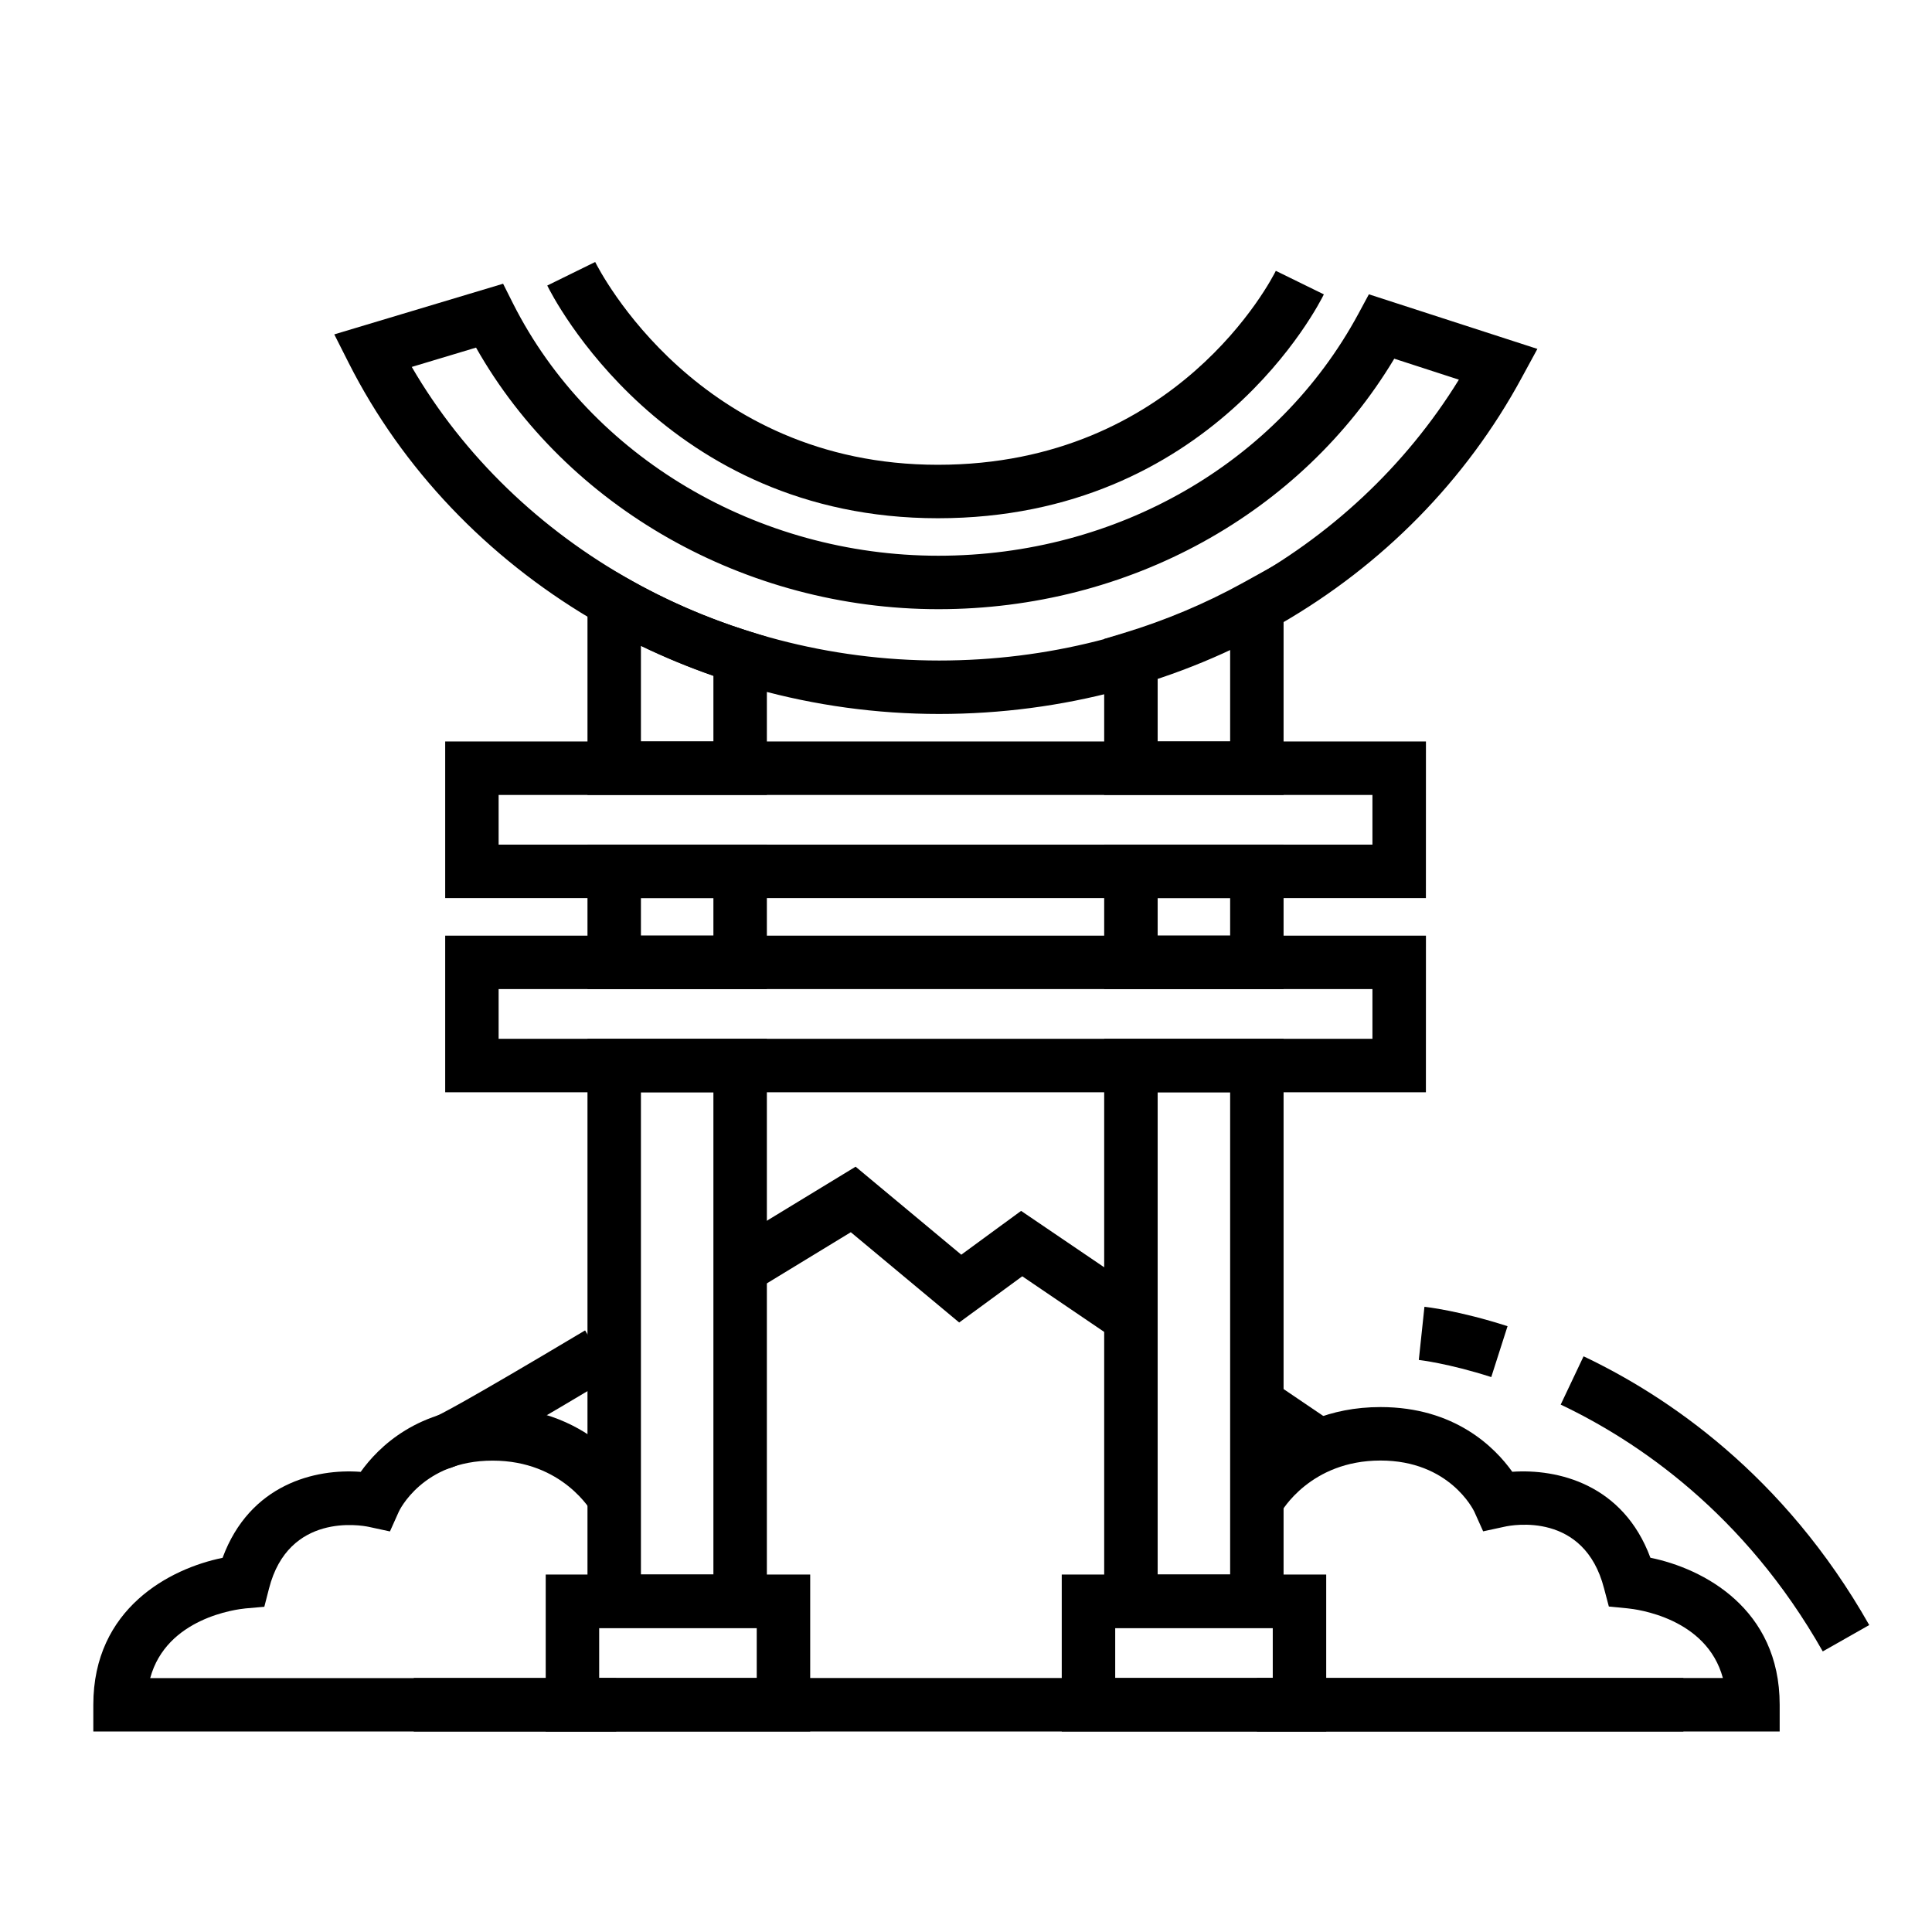
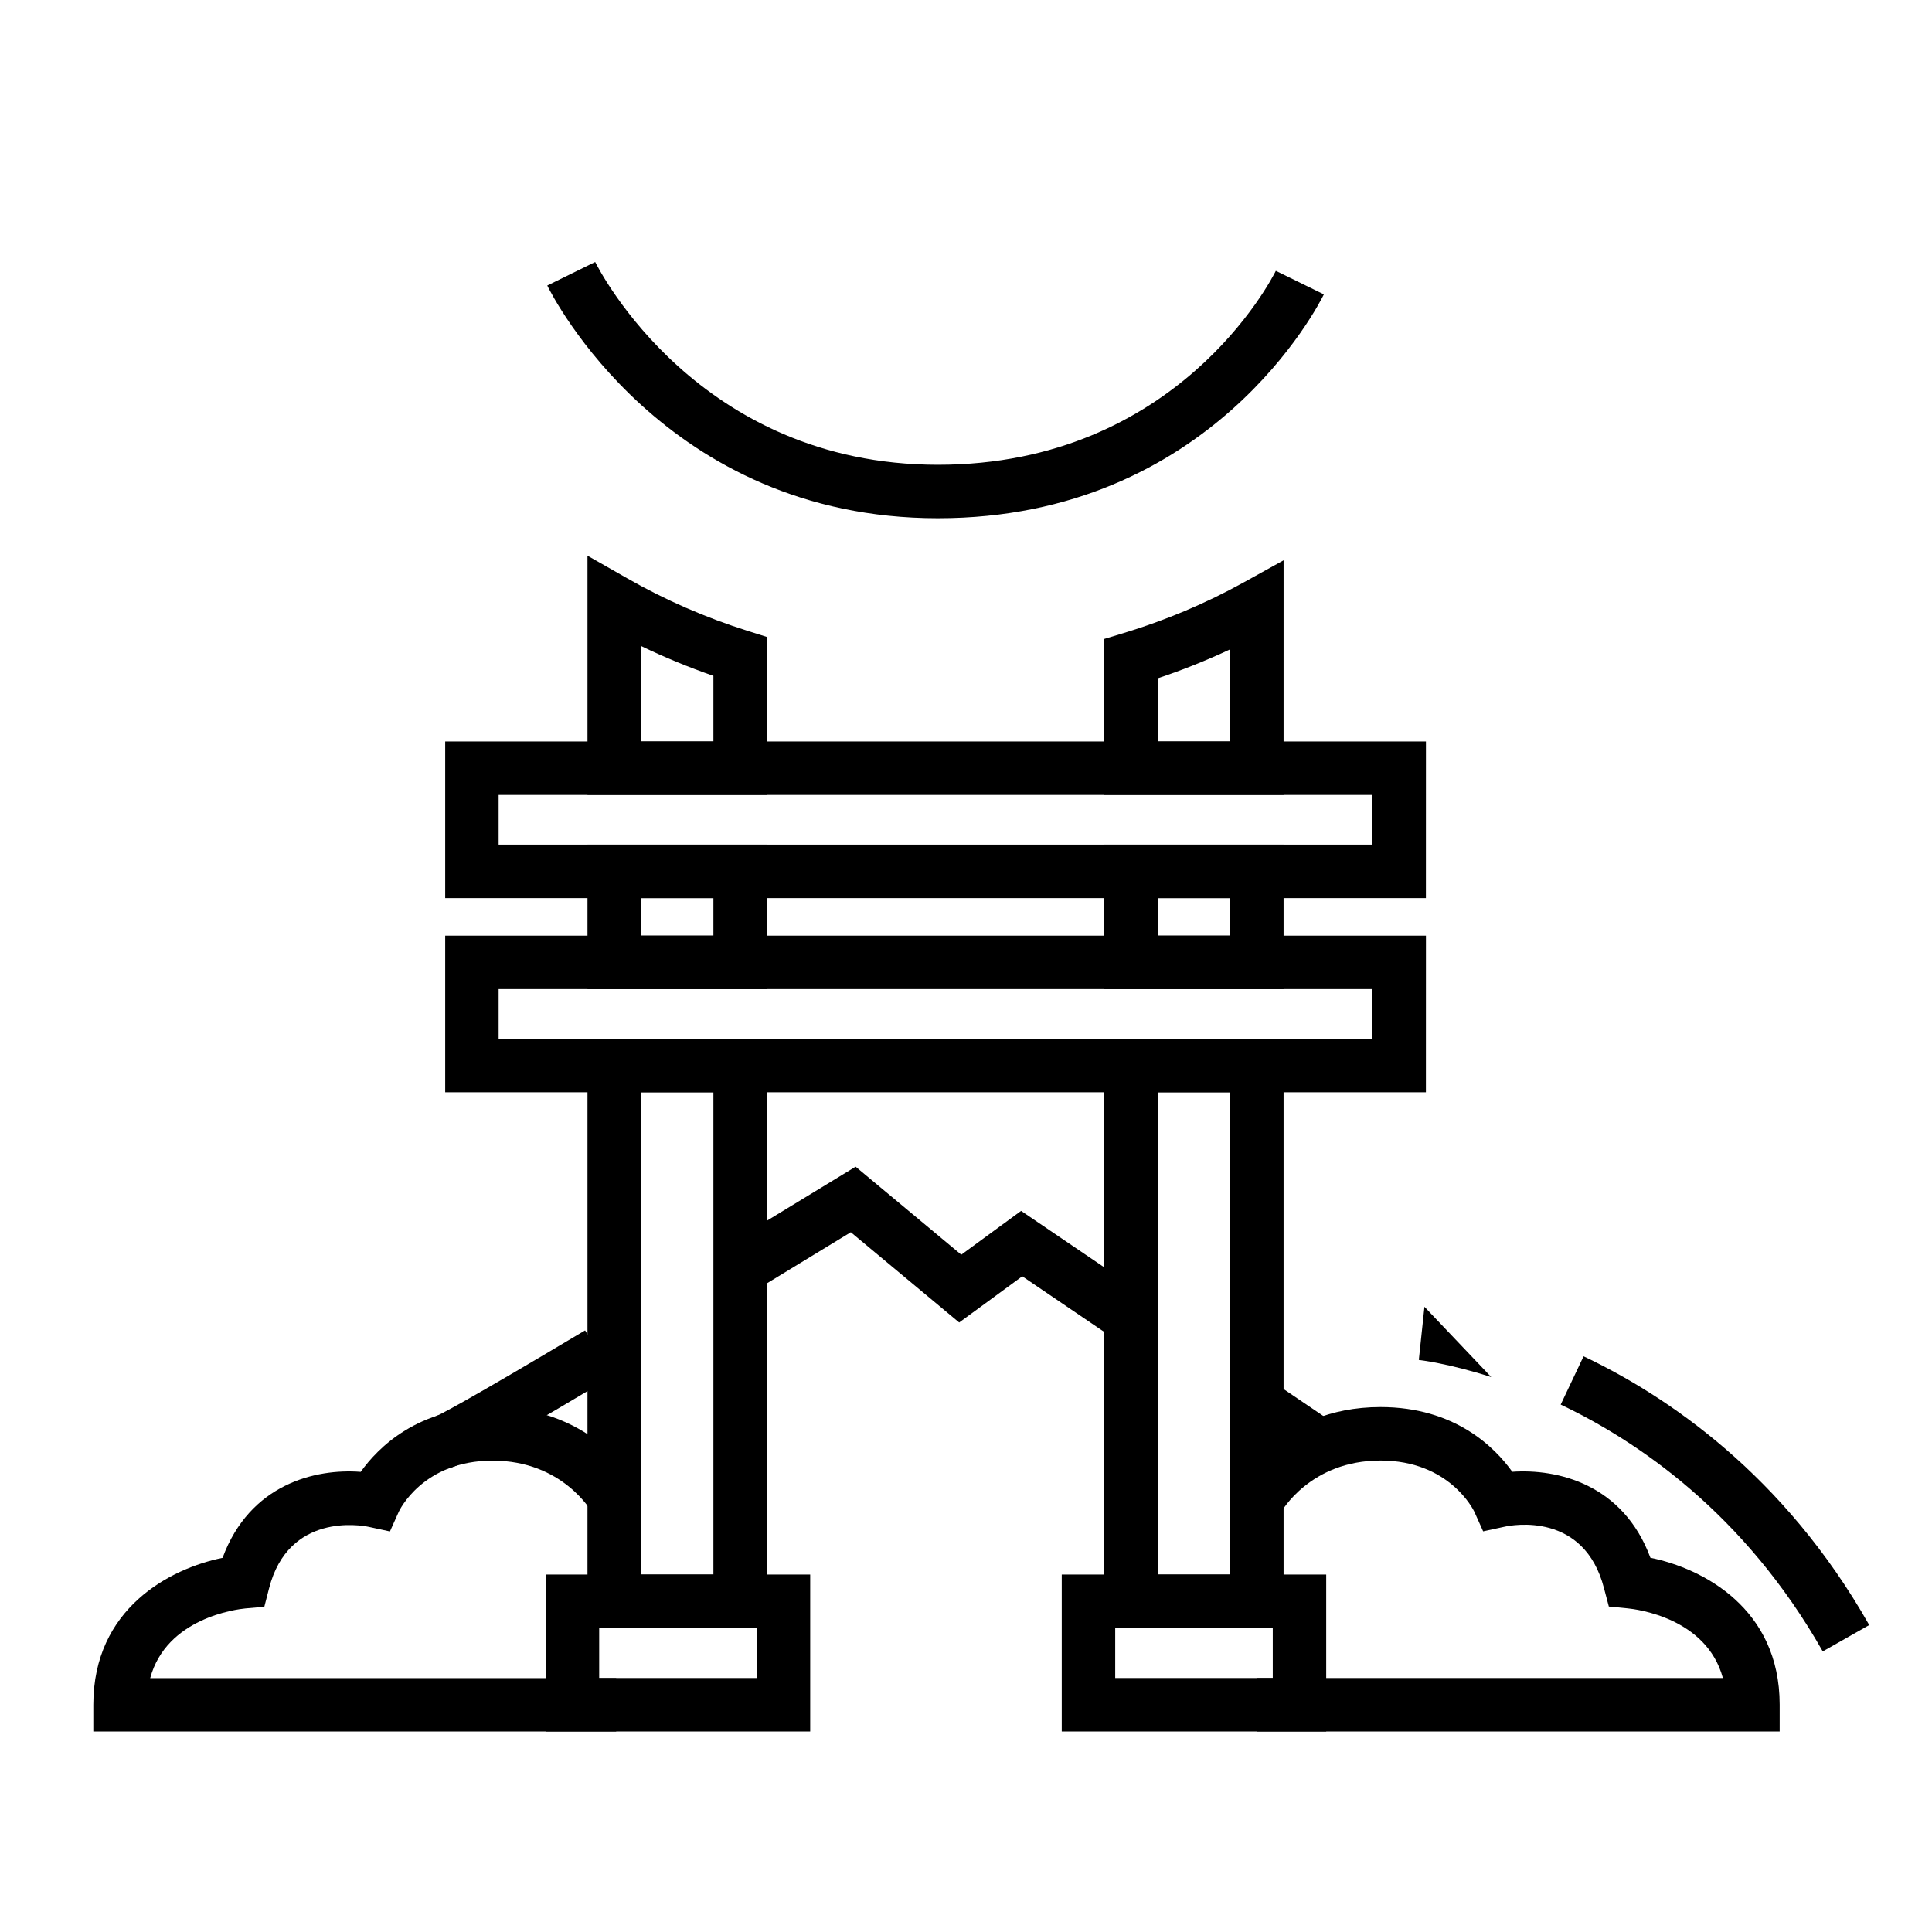
<svg xmlns="http://www.w3.org/2000/svg" fill="#000000" width="800px" height="800px" version="1.1" viewBox="144 144 512 512">
  <g>
-     <path d="m392.88 333.21c-66.461 0-127.89-36.527-156.48-93.047l-3.812-7.547 44.738-13.426 2.656 5.289c20.504 40.582 64.75 66.797 112.7 66.797 47.289 0 89.93-24.562 111.29-64.094l2.797-5.188 44.656 14.469-4.07 7.481c-29.738 55.059-88.926 89.266-154.48 89.266zm-139.76-91.969c27.668 47.531 81.566 77.805 139.76 77.805 57.332 0 109.32-28.309 137.74-74.43l-17.125-5.559c-24.656 41.098-70.398 66.383-120.81 66.383-51.168 0-98.59-27.02-122.53-69.32z" />
    <path d="m358.71 602.86h-70.09v-41.59h70.09zm-55.922-14.172h41.754v-13.25h-41.754z" />
    <path d="m495.46 602.86h-70.086v-41.59h70.086zm-55.918-14.172h41.754v-13.25h-41.754z" />
    <path d="m615.63 602.86h-138.54v-14.172h123.49c-4.312-15.949-22.91-18.234-25.293-18.461l-4.926-0.48-1.273-4.816c-5.231-20.32-24.262-16.832-26.426-16.324l-5.613 1.215-2.352-5.238c-0.25-0.492-6.613-13.527-24.852-13.527-18.59 0-26.227 13.426-26.535 13.992l-12.48-6.688c0.441-0.883 11.703-21.473 39.012-21.473 19.734 0 30.336 10.707 34.926 17.148 11.957-0.828 29.355 3.231 36.605 22.781 13.977 2.848 34.258 13.426 34.258 38.938v7.106z" />
    <path d="m307.3 602.86h-138.57v-7.082c0-25.512 20.285-36.094 34.254-38.938 7.227-19.559 24.602-23.703 36.605-22.781 4.594-6.445 15.219-17.148 34.949-17.148 27.305 0 38.543 20.59 39.016 21.473l-12.48 6.688c-0.332-0.562-7.969-13.992-26.535-13.992-18.57 0-24.793 13.387-24.852 13.527l-2.348 5.238-5.617-1.215c-2.133-0.457-21.281-3.773-26.426 16.324l-1.25 4.856-5.008 0.438c-2.328 0.227-20.918 2.508-25.234 18.461h123.49v14.152z" />
    <path d="m489.81 533.06-14.223-9.641 7.969-11.715 14.219 9.637z" />
    <path d="m437.24 497.39-22.328-15.16-16.715 12.246-28.723-23.926-22.52 13.719-7.363-12.113 31.156-18.973 28.004 23.324 15.848-11.613 30.613 20.777z" />
    <path d="m261.32 533.35-0.363-14.168 0.168 7.082-1.965-6.777c1.27-0.484 7.664-3.684 39.898-22.922l7.25 12.16c-41.066 24.523-42.477 24.555-44.988 24.625z" />
-     <path d="m253.65 588.69h336.46v14.172h-336.46z" />
    <path d="m521.88 433.46h-259.9v-41.508h259.91zm-245.74-14.172h231.57v-13.168h-231.57z" />
    <path d="m521.88 382.01h-259.9v-41.508h259.91zm-245.74-14.172h231.57v-13.168l-231.57-0.004z" />
    <path d="m347.22 354.66h-47.531v-63.398l10.602 6.039c10.039 5.734 20.809 10.418 31.988 13.934l4.953 1.559-0.004 41.867zm-33.367-14.164h19.207v-17.383c-6.559-2.277-12.977-4.926-19.207-7.93z" />
    <path d="m347.22 575.44h-47.531v-156.15h47.539v156.15zm-33.367-14.168h19.207v-127.81h-19.207z" />
    <path d="m347.22 406.12h-47.531v-38.285h47.539v38.285zm-33.367-14.172h19.207v-9.945h-19.207z" />
    <path d="m484.16 354.66h-47.539v-41.332l5.039-1.523c11.148-3.371 21.914-7.906 31.988-13.492l10.516-5.824zm-33.367-14.164h19.207v-24.414c-6.227 2.926-12.645 5.492-19.207 7.684z" />
    <path d="m484.16 406.12h-47.539v-38.285h47.539zm-33.367-14.172h19.207v-9.945h-19.207z" />
    <path d="m484.16 575.44h-47.539v-156.15h47.539zm-33.367-14.168h19.207v-127.81h-19.207z" />
    <path d="m392.55 281.34c-72.473 0-102.3-59.152-103.52-61.672l12.699-6.238c1.109 2.191 27.367 53.742 90.816 53.742 63.418 0 88.516-49.293 89.562-51.398l12.73 6.238c-1.184 2.422-29.82 59.328-102.29 59.328z" />
    <path d="m627.05 581.64c-20.777-36.672-49.246-55.812-69.449-65.406l6.062-12.797c22.051 10.469 53.098 31.32 75.703 71.219z" />
-     <path d="m539.2 508.94c-11.453-3.68-19.121-4.523-19.199-4.539l1.492-14.09c0.359 0.047 9.047 0.969 22.023 5.144z" />
+     <path d="m539.2 508.94c-11.453-3.68-19.121-4.523-19.199-4.539l1.492-14.09z" />
  </g>
</svg>